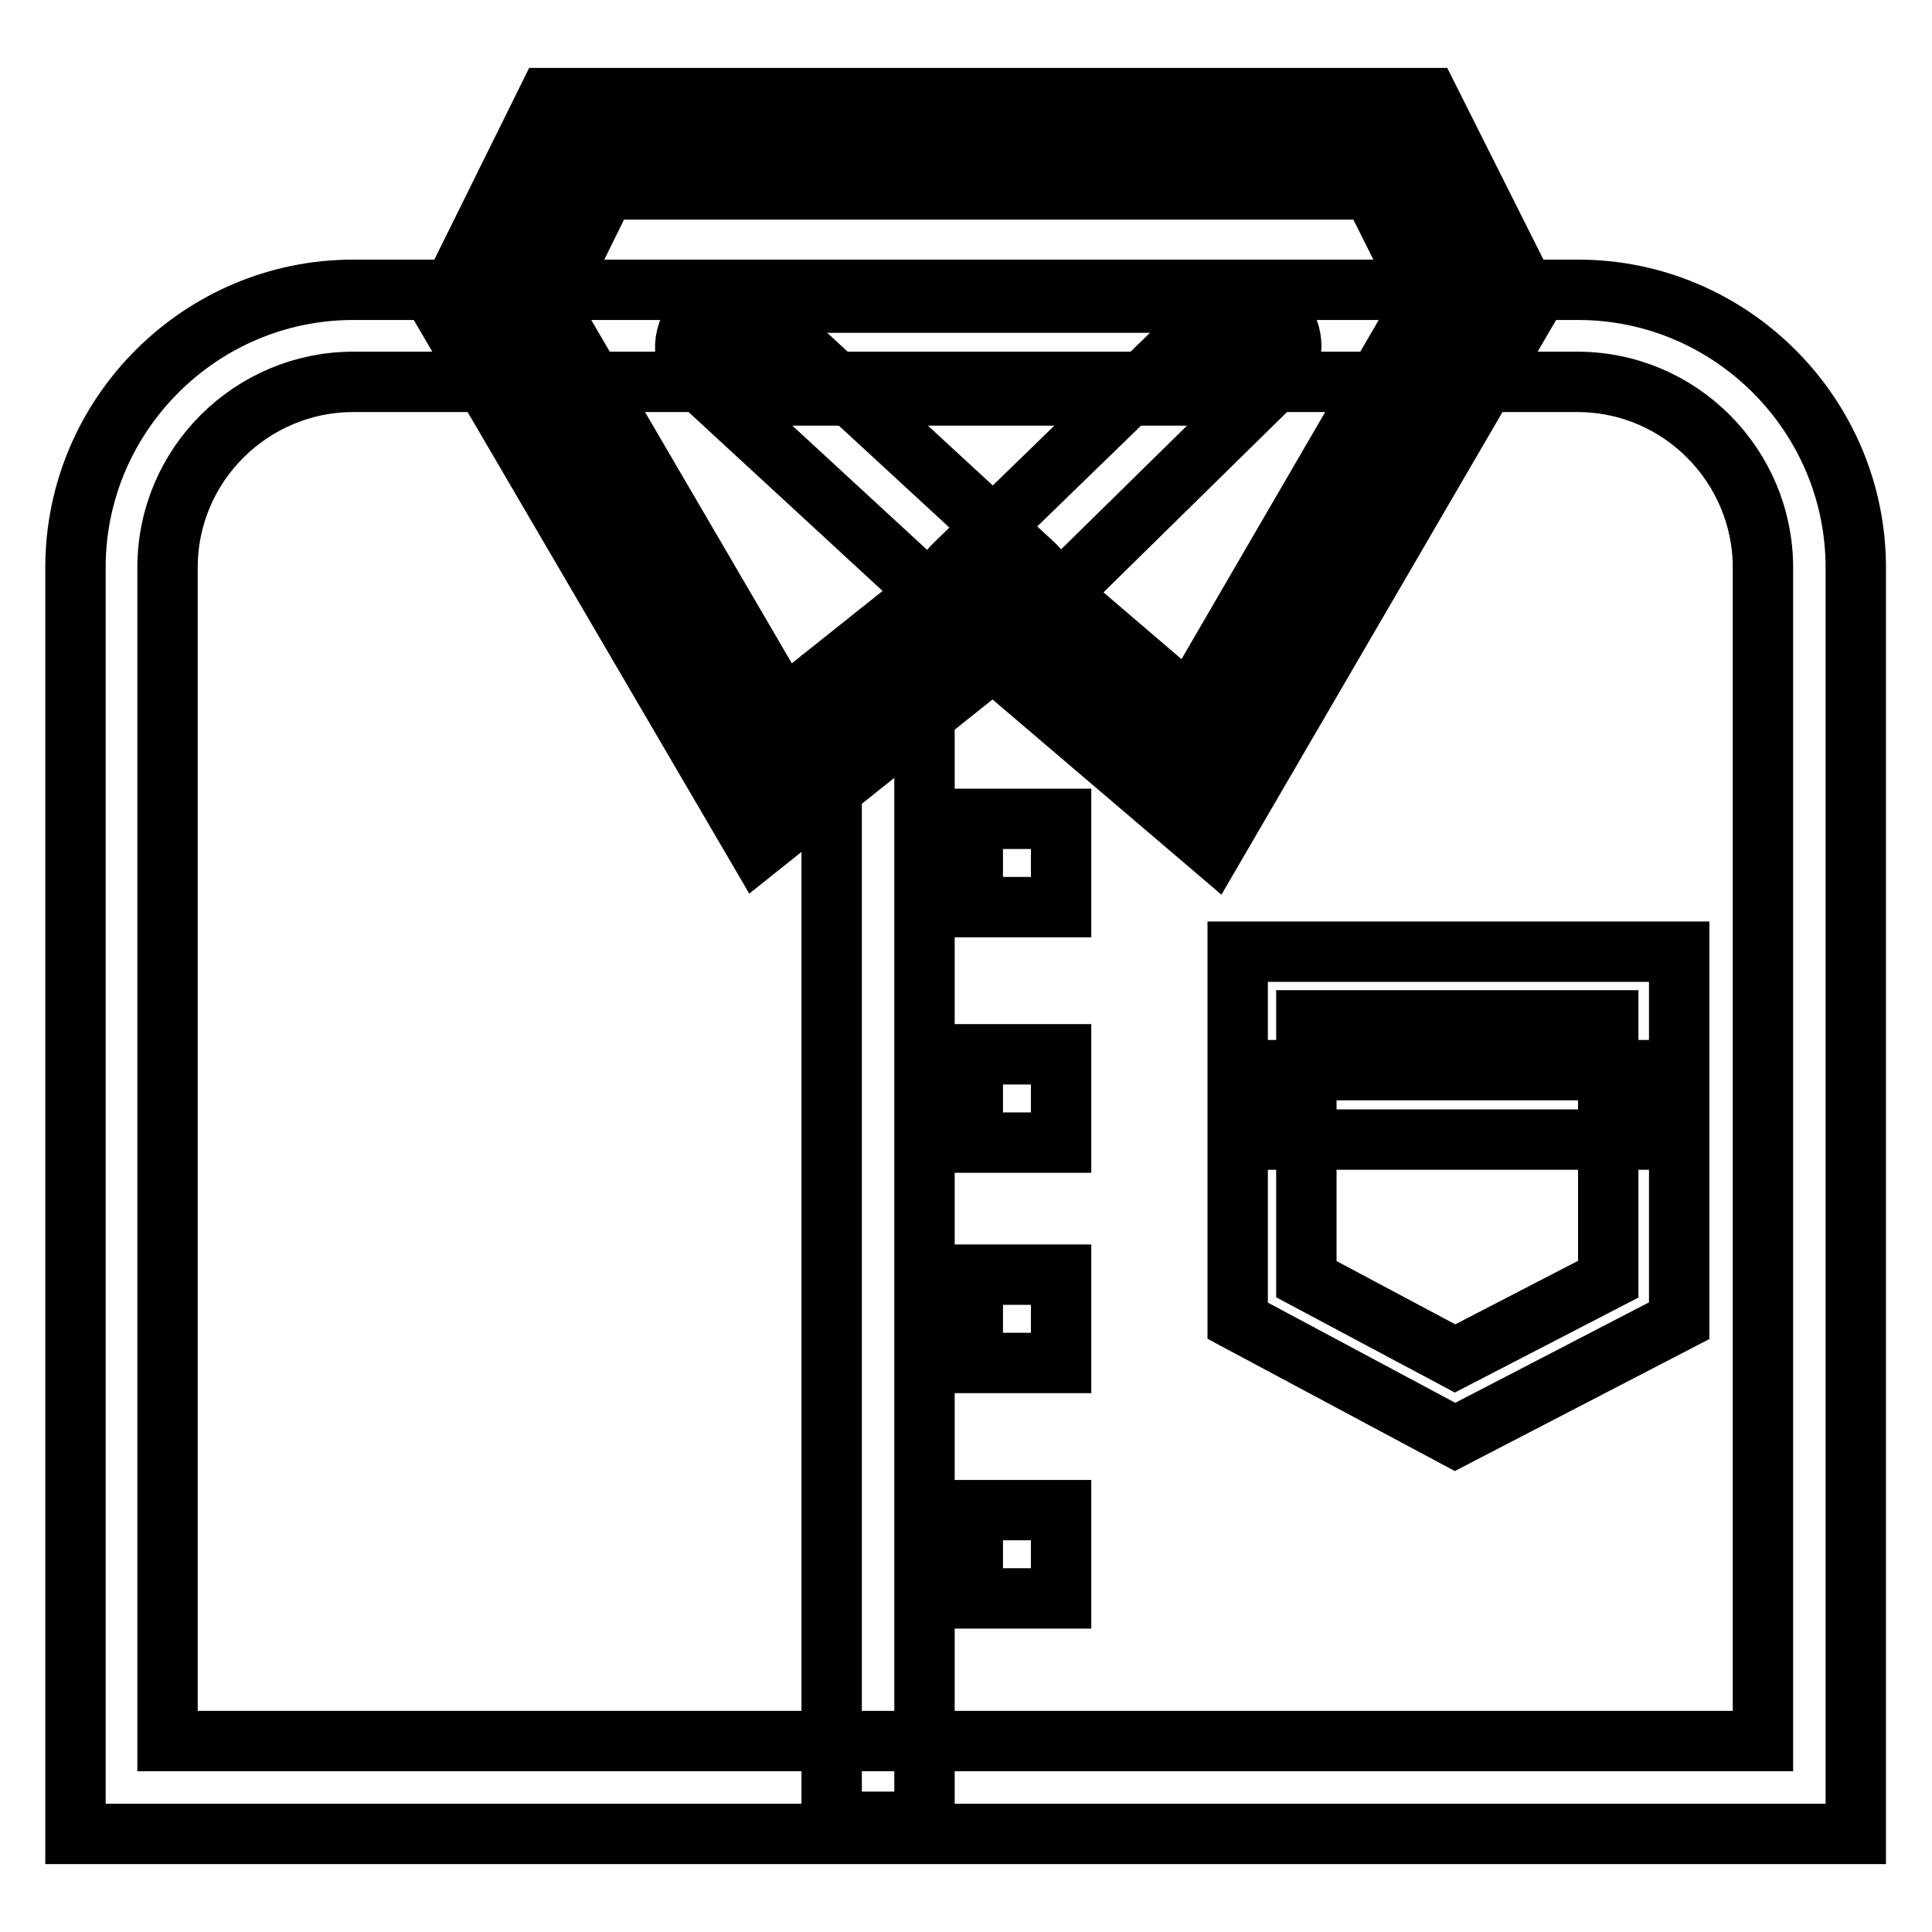
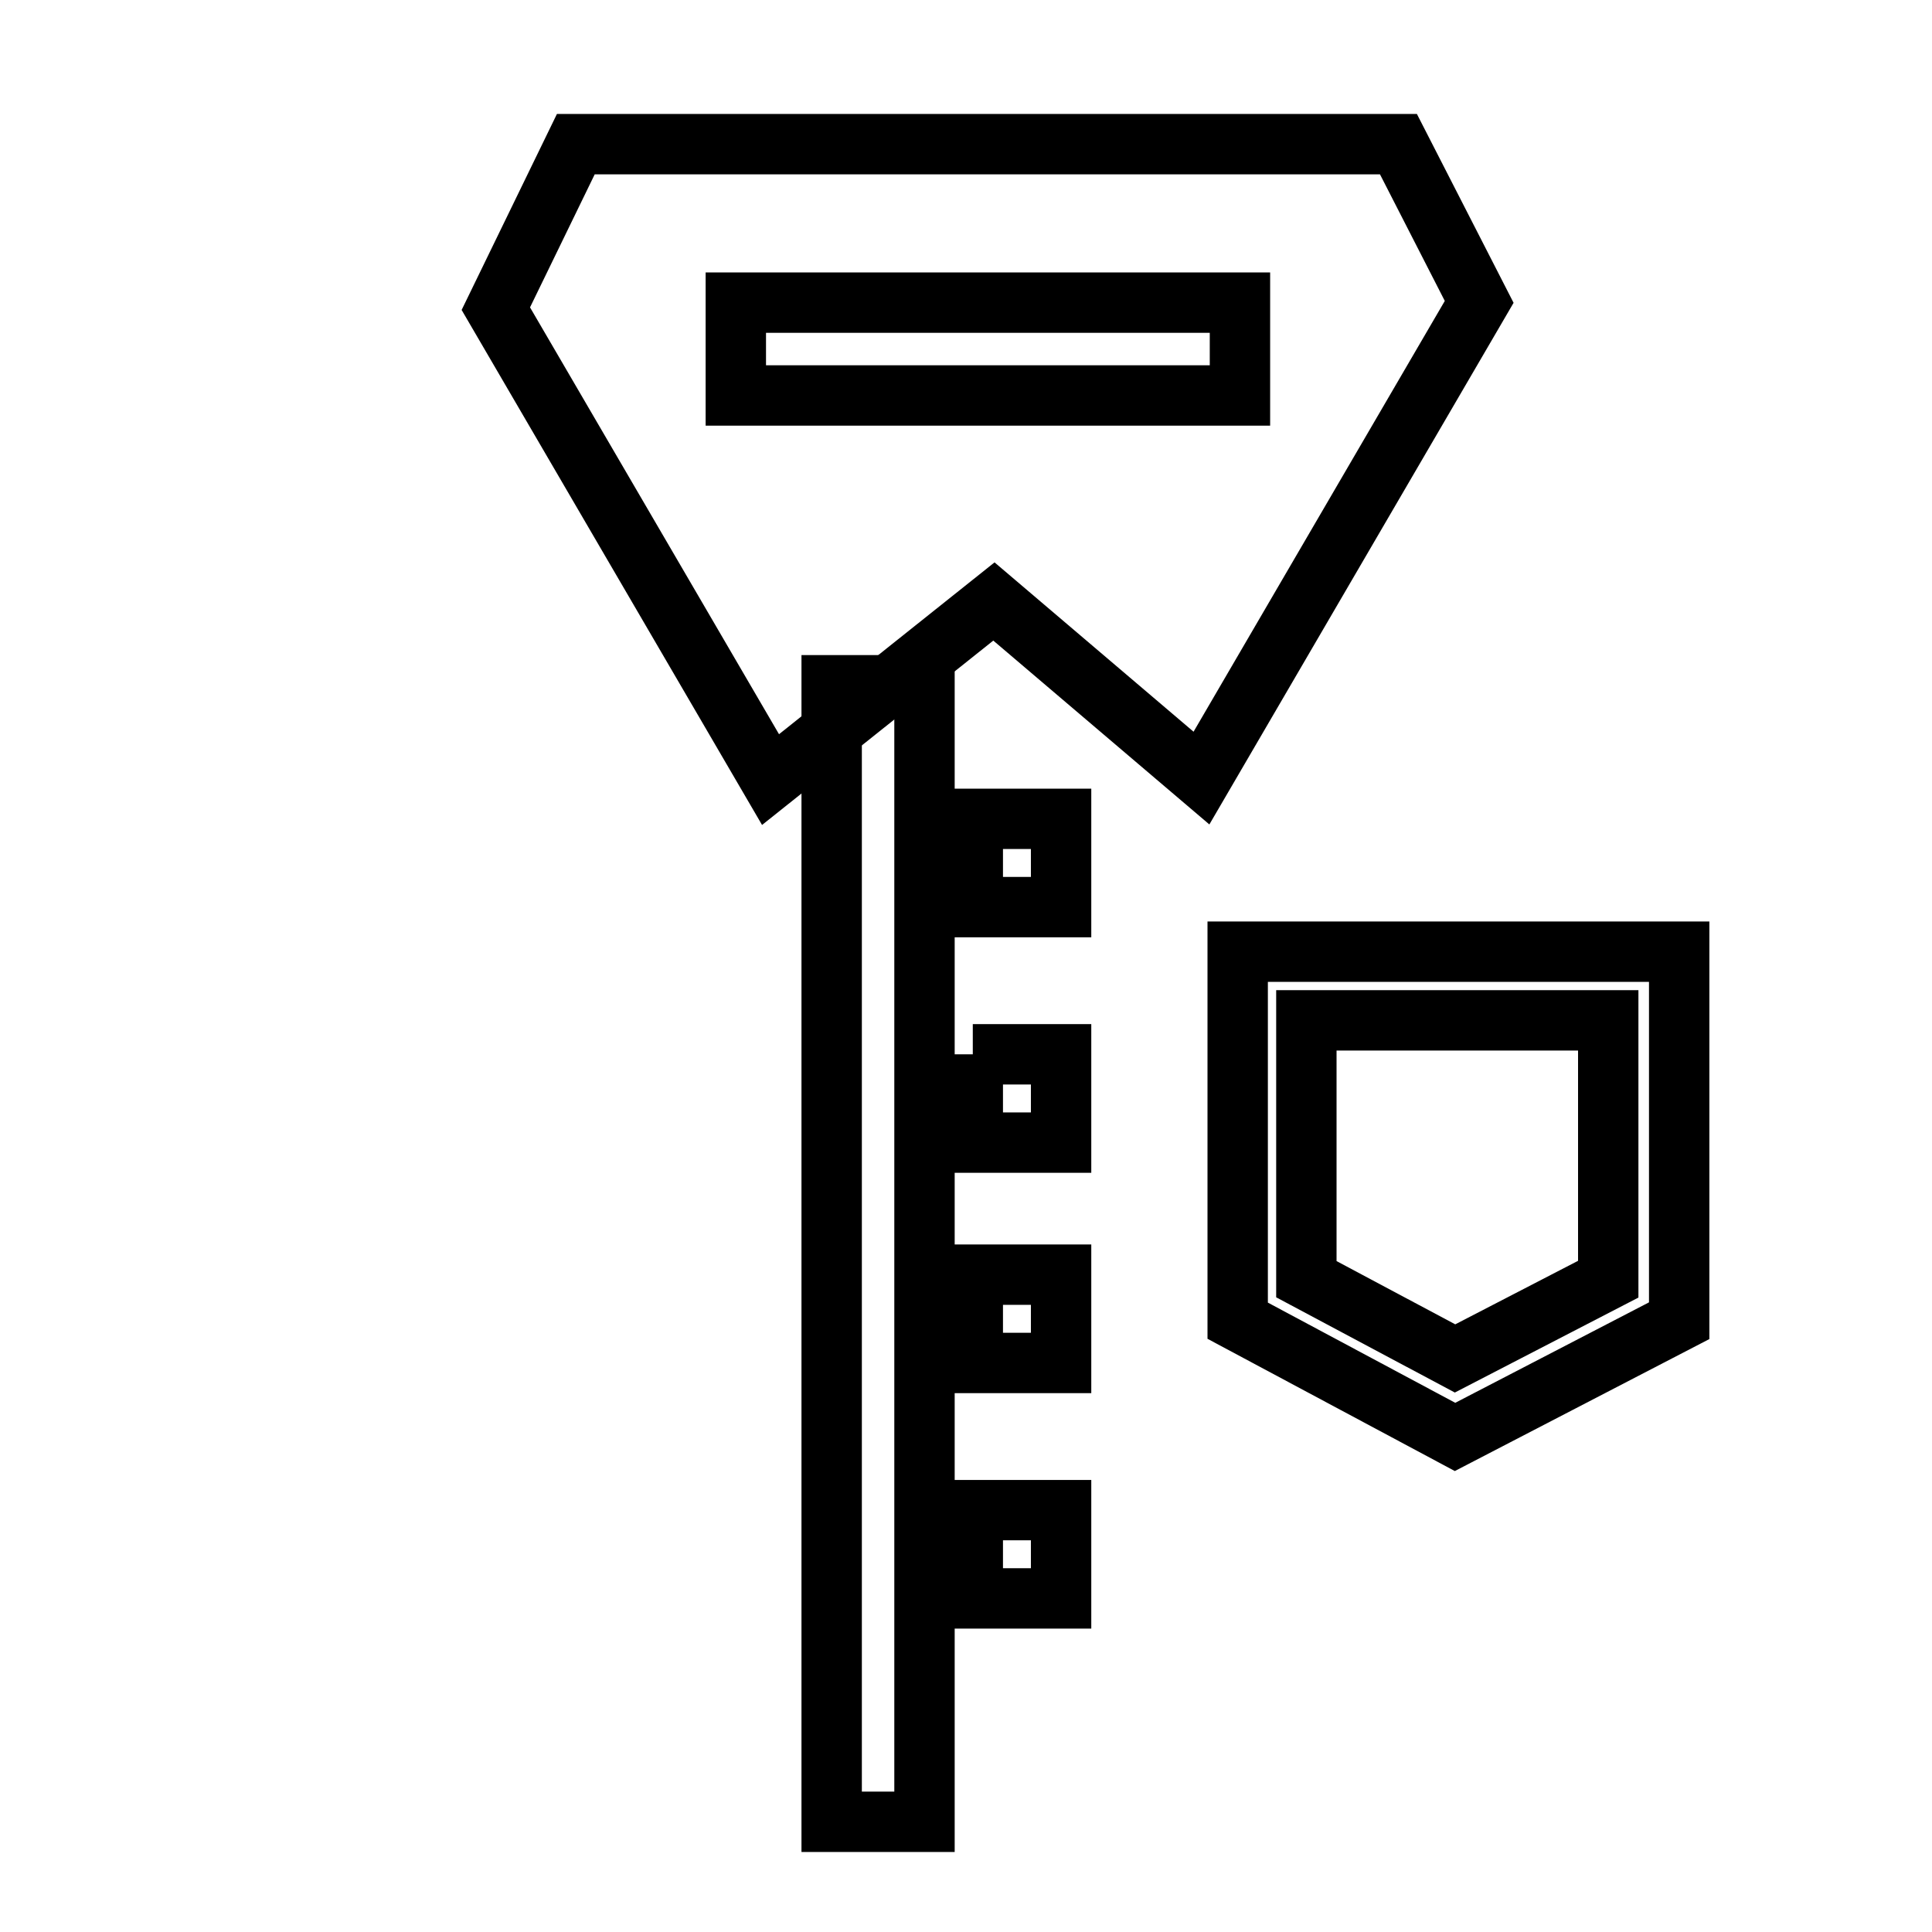
<svg xmlns="http://www.w3.org/2000/svg" version="1.1" x="0px" y="0px" viewBox="0 0 256 256" enable-background="new 0 0 256 256" xml:space="preserve">
  <g>
-     <path stroke-width="8" fill-opacity="0" stroke="#000000" d="M245.8,243H10V75.2c0-20.3,16.6-36.8,36.8-36.8h162.3c20.3,0,36.8,16.6,36.8,36.8V243H245.8z M22.3,230.7 h211.3V75.2c0-13.4-10.9-24.6-24.6-24.6H46.8c-13.4,0-24.6,10.9-24.6,24.6V230.7z" />
    <path stroke-width="8" fill-opacity="0" stroke="#000000" d="M65.7,40.9l36.4,62.4l29.6-23.6l27.5,23.4l36.8-63.1l-10.7-20.9H76.3L65.7,40.9z" />
-     <path stroke-width="8" fill-opacity="0" stroke="#000000" d="M160.8,112.4l-29.2-24.9l-31.2,24.9L58.7,41.1L72.6,13h116.7l13.6,27.1L160.8,112.4z M72.6,40.5l31.2,53.4 l28.1-22.4l25.7,22l31.4-54l-7.2-14.4H80.2L72.6,40.5z" />
-     <path stroke-width="8" fill-opacity="0" stroke="#000000" d="M132.8,85.3c-1.6,0-2.9-0.6-4.1-1.6L92.8,50.6c-2.5-2.3-2.7-6.2-0.4-8.6c2.3-2.5,6.2-2.7,8.6-0.4l35.9,33.1 c2.5,2.3,2.7,6.2,0.4,8.6C136.1,84.7,134.3,85.3,132.8,85.3z" />
-     <path stroke-width="8" fill-opacity="0" stroke="#000000" d="M130.8,85.3c-1.6,0-3.1-0.6-4.5-1.9c-2.3-2.3-2.3-6.2,0.2-8.6l34.3-33.3c2.3-2.3,6.2-2.3,8.6,0.2 c2.3,2.3,2.3,6.2-0.2,8.6l-34.1,33.5C133.9,84.9,132.4,85.3,130.8,85.3z" />
-     <path stroke-width="8" fill-opacity="0" stroke="#000000" d="M97.5,40.1h66.8v12.3H97.5V40.1z M110.2,90.8h12.3v150.6h-12.3V90.8z M128.9,108.5h11.7v11.7h-11.7V108.5z  M128.9,139.7h11.7v11.7h-11.7V139.7z M128.9,168.9h11.7v11.7h-11.7V168.9z M128.9,200.1h11.7v11.7h-11.7V200.1z M192.8,190.4 L164,175v-48.9h58.5V175L192.8,190.4z M173.1,169.5l19.7,10.5l20.3-10.5v-34.3h-40V169.5z" />
-     <path stroke-width="8" fill-opacity="0" stroke="#000000" d="M166.7,141.8h50.7v9.2h-50.7V141.8z" />
+     <path stroke-width="8" fill-opacity="0" stroke="#000000" d="M97.5,40.1h66.8v12.3H97.5V40.1z M110.2,90.8h12.3v150.6h-12.3V90.8z M128.9,108.5h11.7v11.7h-11.7V108.5z  M128.9,139.7h11.7v11.7h-11.7V139.7M128.9,168.9h11.7v11.7h-11.7V168.9z M128.9,200.1h11.7v11.7h-11.7V200.1z M192.8,190.4 L164,175v-48.9h58.5V175L192.8,190.4z M173.1,169.5l19.7,10.5l20.3-10.5v-34.3h-40V169.5z" />
  </g>
</svg>